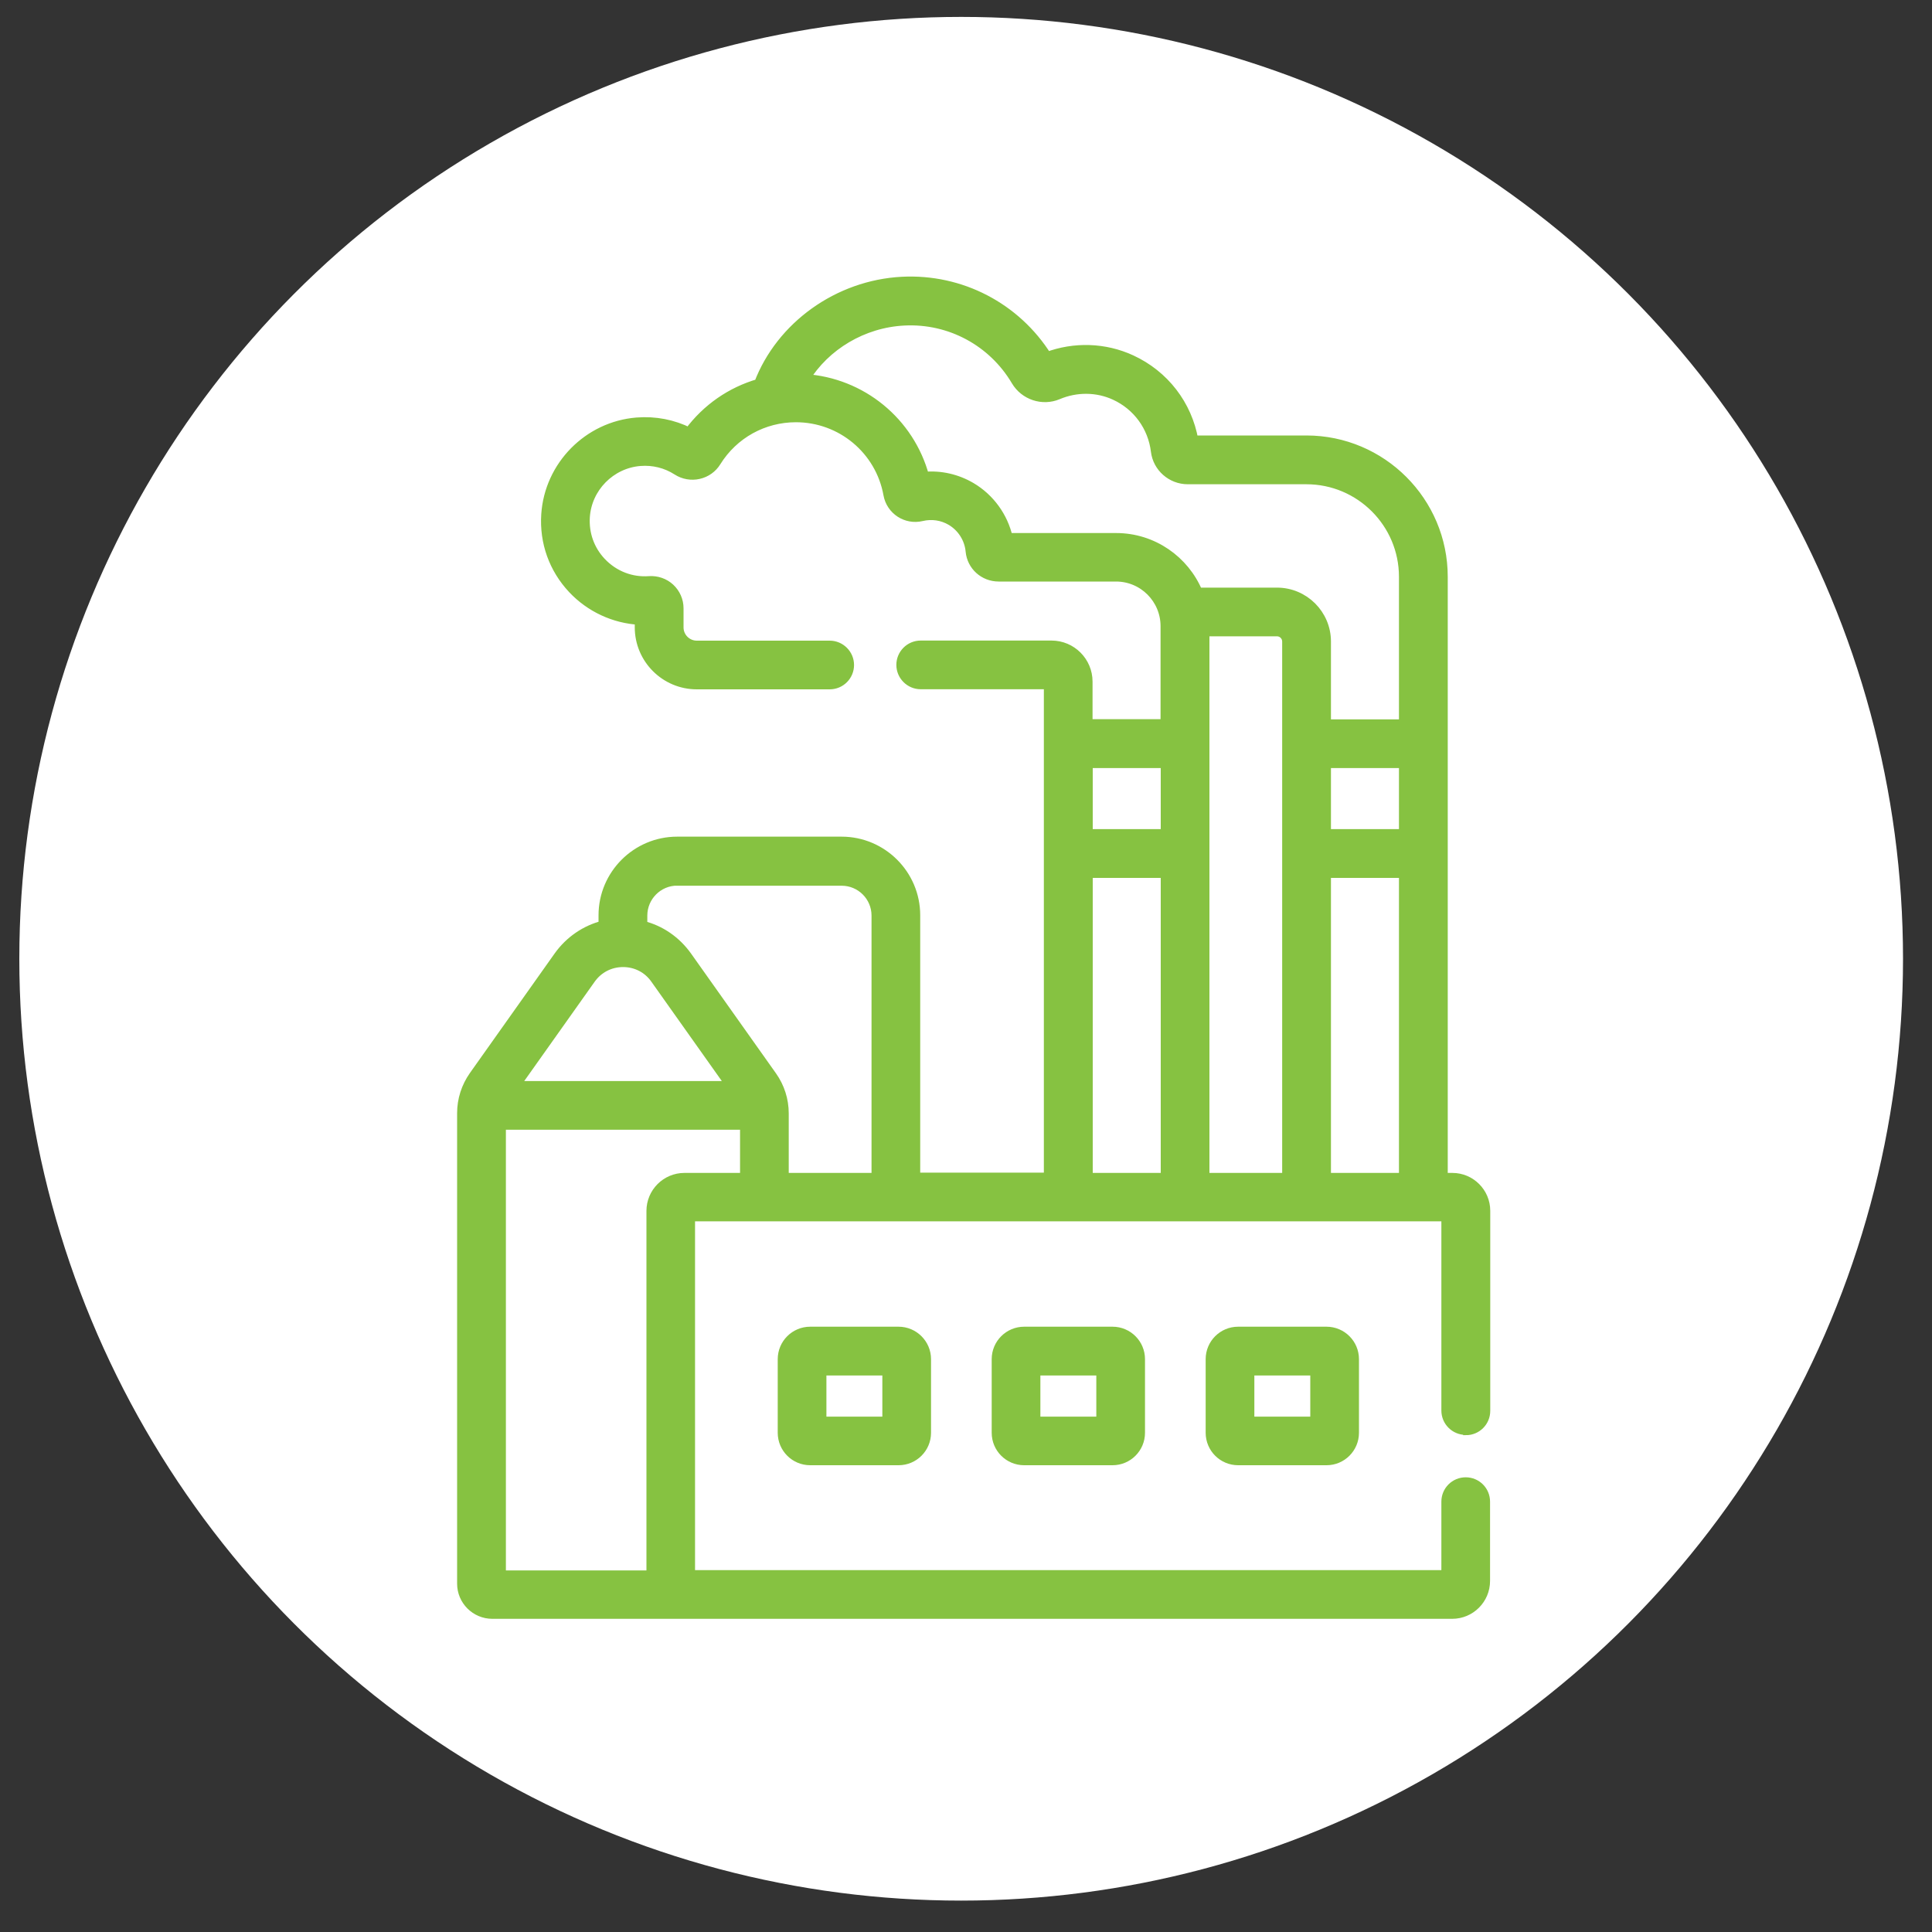
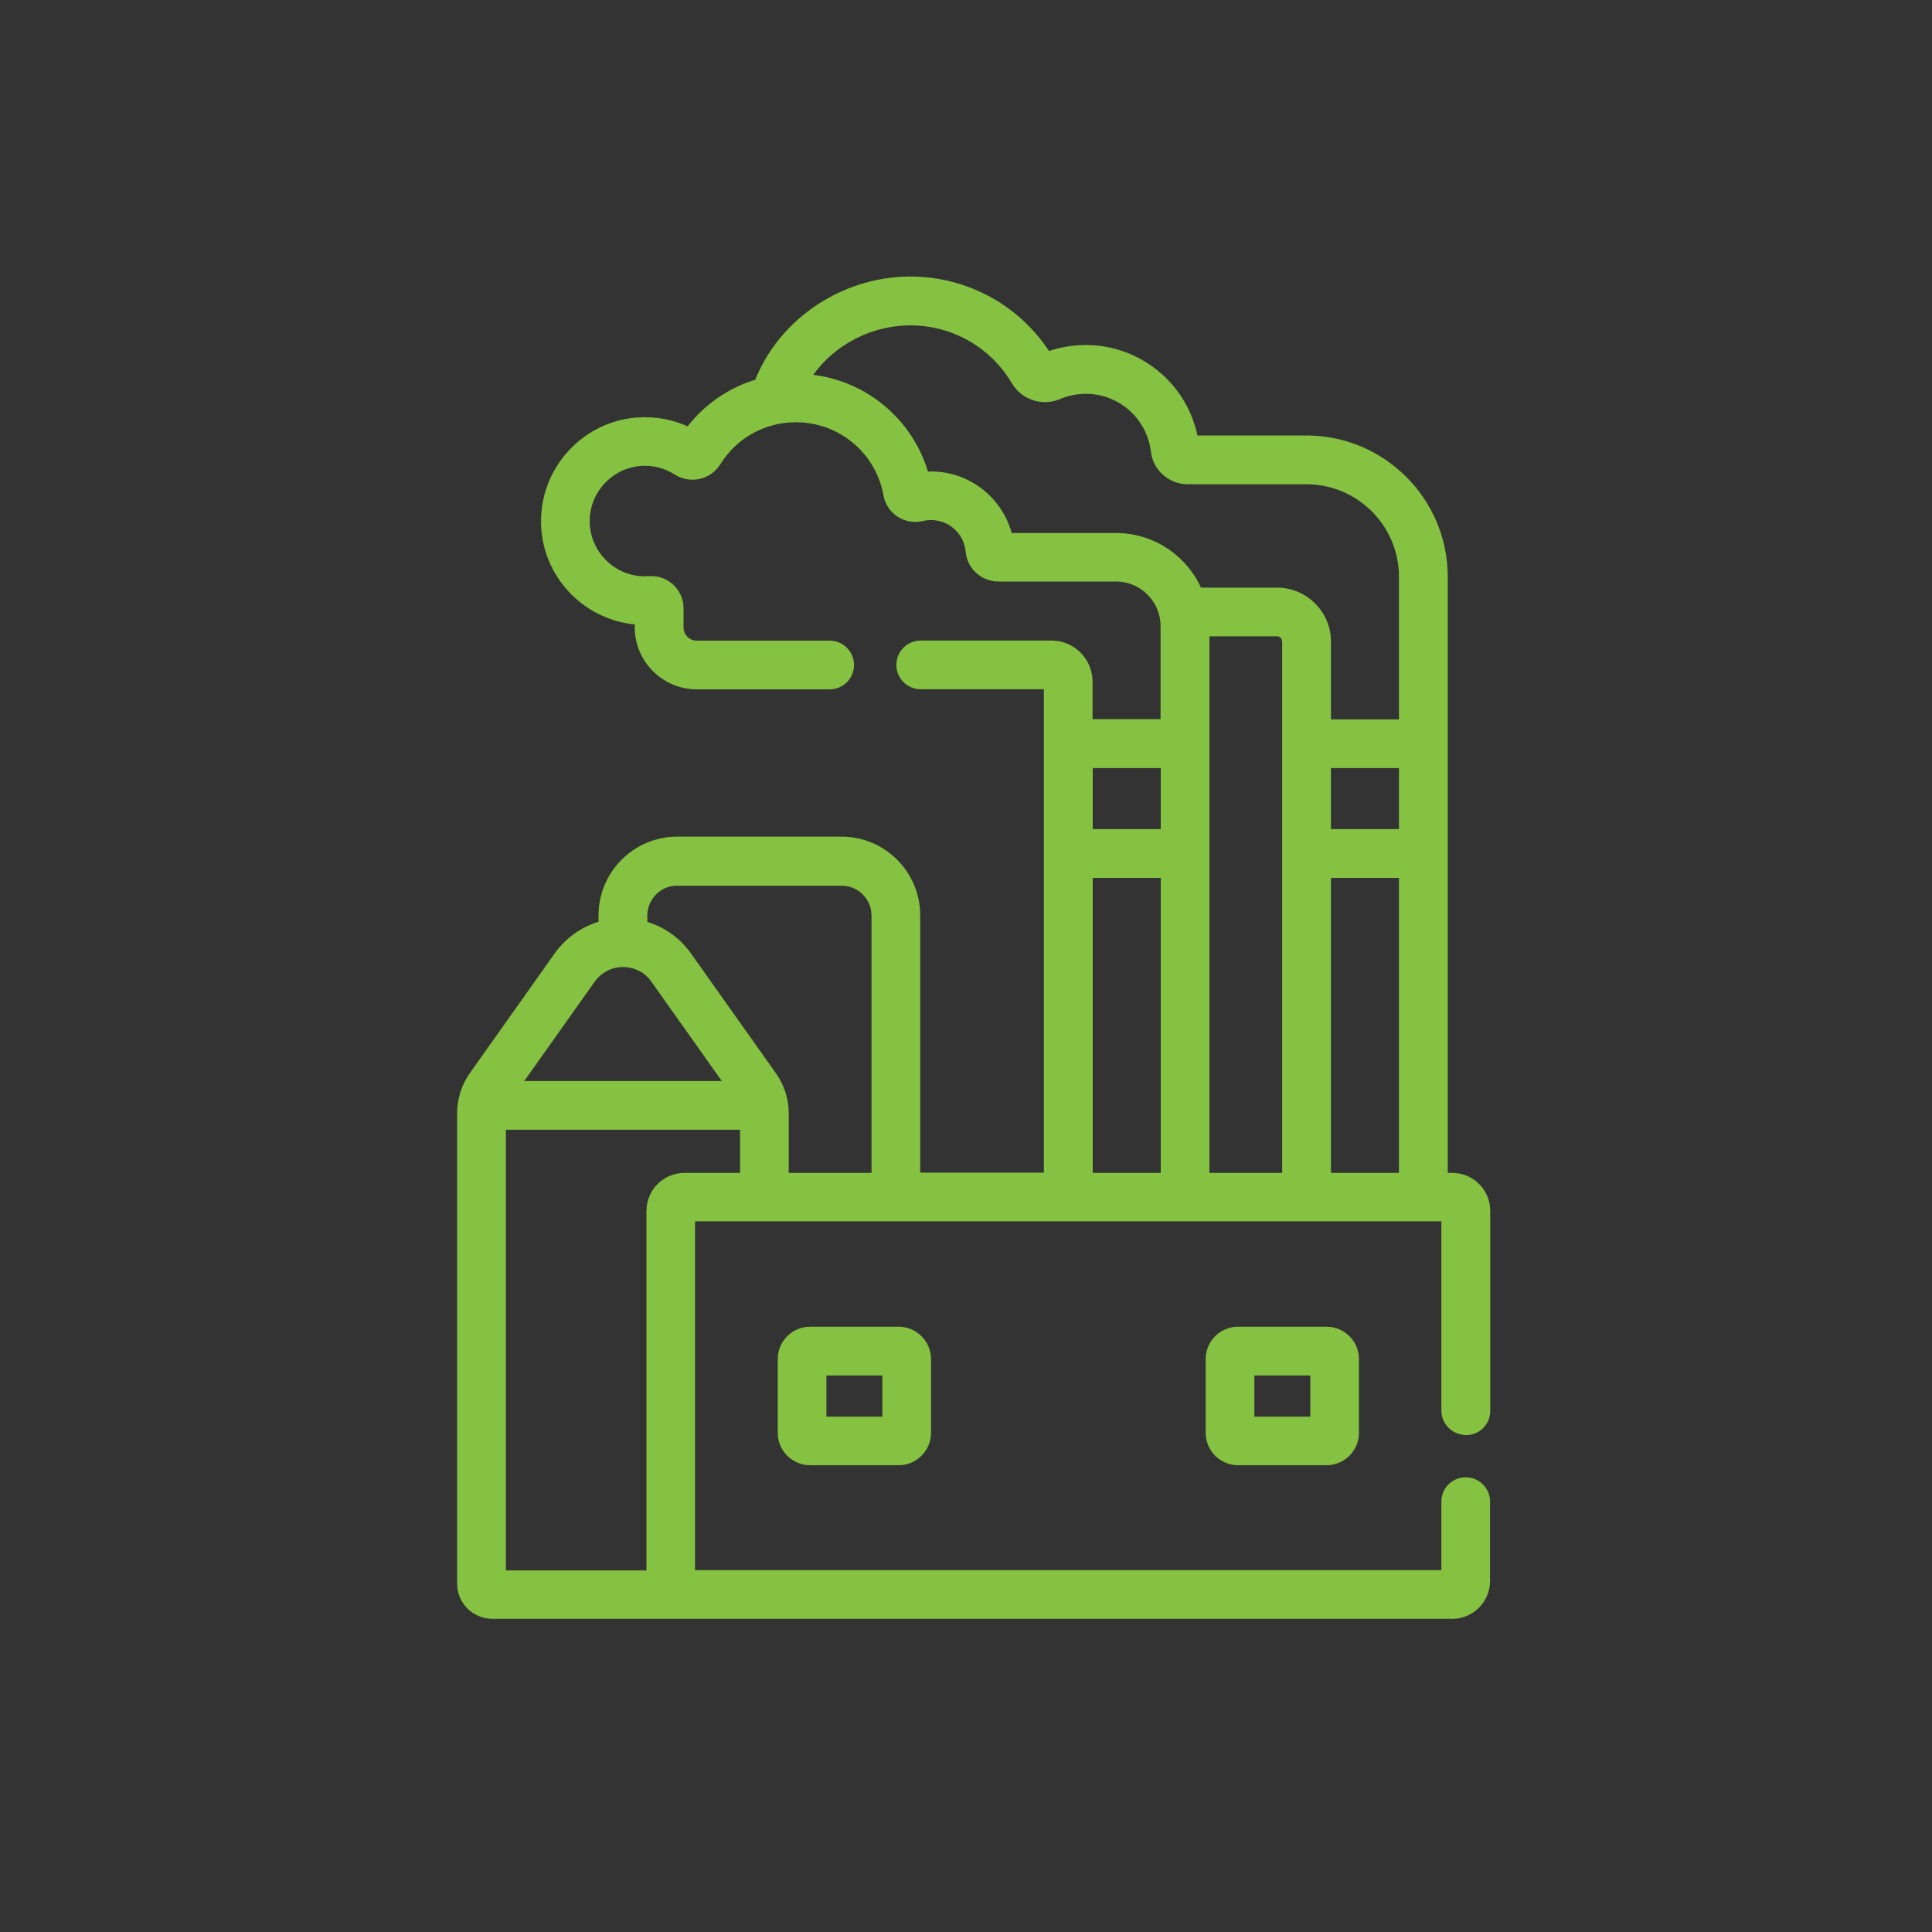
<svg xmlns="http://www.w3.org/2000/svg" id="Camada_1" data-name="Camada 1" viewBox="0 0 200 200">
  <rect x="0" y="0" width="200" height="200" fill="#333333" stroke="none" />
  <defs>
    <style>
      .cls-1 {
        fill: #86c241;
        stroke: #86c241;
        stroke-miterlimit: 10;
      }

      .cls-2 {
        fill: #fff;
      }
    </style>
  </defs>
-   <circle class="cls-2" cx="99.5" cy="99.25" r="97.5" />
  <g>
    <path class="cls-1" d="M83.87,137.84c-1.58,0-2.86,1.28-2.86,2.86v7.62c0,1.58,1.28,2.86,2.86,2.86h9.15c1.58,0,2.86-1.28,2.86-2.86v-7.62c0-1.58-1.29-2.86-2.86-2.86h-9.15ZM91.84,147.15h-6.79v-5.26h6.79v5.26ZM91.84,147.15" />
-     <path class="cls-1" d="M106.02,137.84c-1.58,0-2.86,1.28-2.86,2.86v7.62c0,1.58,1.28,2.86,2.86,2.86h9.15c1.58,0,2.86-1.28,2.86-2.86v-7.62c0-1.58-1.28-2.86-2.86-2.86h-9.15ZM113.99,147.15h-6.79v-5.26h6.79v5.26ZM113.99,147.15" />
    <g>
      <path class="cls-1" d="M128.17,137.84c-1.58,0-2.86,1.28-2.86,2.86v7.62c0,1.58,1.28,2.86,2.86,2.86h9.15c1.58,0,2.86-1.28,2.86-2.86v-7.62c0-1.58-1.28-2.86-2.86-2.86h-9.15ZM136.14,147.15h-6.79v-5.26h6.79v5.26ZM136.14,147.15" />
      <path class="cls-1" d="M151.75,148.07c1.12,0,2.02-.9,2.02-2.02v-20.71c0-1.89-1.54-3.42-3.42-3.42h-.98v-62.21c0-7.79-6.34-14.13-14.13-14.13h-11.69c-.65-3.67-3.02-6.76-6.45-8.34-2.73-1.26-5.88-1.36-8.71-.3-3.22-5.12-8.92-8.1-15-7.79-6.63.34-12.56,4.62-14.83,10.57-2.88.83-5.41,2.58-7.23,5.04-1.66-.83-3.5-1.19-5.4-1.04-5.03.4-9.07,4.5-9.4,9.54-.19,2.87.79,5.6,2.75,7.69,1.81,1.93,4.31,3.09,6.93,3.23v.76c0,3.26,2.65,5.92,5.92,5.92h13.76c1.12,0,2.02-.91,2.02-2.02s-.91-2.02-2.02-2.02h-13.76c-1.03,0-1.87-.84-1.87-1.87v-1.98c0-.79-.33-1.54-.91-2.08-.57-.53-1.35-.8-2.13-.75-1.83.14-3.65-.53-4.99-1.95-1.19-1.27-1.78-2.92-1.67-4.67.2-3.05,2.64-5.53,5.69-5.78,1.38-.11,2.71.22,3.86.96.65.42,1.46.56,2.21.39.76-.17,1.41-.63,1.82-1.29,1.8-2.9,4.91-4.59,8.25-4.59,4.71,0,8.73,3.36,9.56,7.98.29,1.61,1.87,2.64,3.46,2.26,1.05-.25,2.13-.09,3.05.45,1.13.67,1.88,1.85,2,3.16.14,1.51,1.4,2.64,2.92,2.64h12.15c2.82,0,5.11,2.29,5.11,5.12v10.13h-8.04v-4.39c0-2.07-1.68-3.75-3.75-3.75h-13.54c-1.12,0-2.02.91-2.02,2.02s.91,2.02,2.02,2.02h13.25v51.04h-13.8v-27.14c0-4.21-3.43-7.64-7.64-7.64h-17.02c-4.21,0-7.64,3.43-7.64,7.64v1.05c-1.85.47-3.49,1.59-4.62,3.17l-8.79,12.4c-.8,1.14-1.23,2.47-1.23,3.86v48.71c0,1.73,1.41,3.14,3.15,3.14h99.36c1.89,0,3.42-1.54,3.42-3.42v-8.21c0-1.12-.9-2.02-2.02-2.02s-2.02.9-2.02,2.02v7.59h-78.26v-37.11h78.26v20.09c0,1.12.91,2.02,2.02,2.02h0ZM124.7,65.37h7.49c.58,0,1.04.47,1.04,1.04v55.51h-8.53v-56.55h0ZM145.32,86.33h-8.04v-7.32h8.04v7.32ZM137.28,90.38h8.04v31.54h-8.04v-31.54ZM115.54,55.68h-11.2c-.49-2.18-1.87-4.09-3.81-5.24-1.48-.87-3.16-1.25-4.84-1.1-1.53-5.66-6.5-9.74-12.38-10.12,2.12-3.45,6.01-5.81,10.3-6.02,4.73-.24,9.16,2.15,11.57,6.22.88,1.49,2.74,2.11,4.33,1.44,1.91-.81,4.07-.79,5.91.06,2.33,1.07,3.91,3.24,4.22,5.79.2,1.66,1.63,2.92,3.32,2.92h12.28c5.56,0,10.08,4.52,10.08,10.08v15.26h-8.04v-8.56c0-2.8-2.28-5.08-5.09-5.08h-8.19c-1.38-3.31-4.65-5.65-8.46-5.65h0ZM120.66,79.01v7.32h-8.04v-7.32h8.04ZM112.62,90.38h8.04v31.54h-8.04v-31.54ZM70.11,91.19h17.02c1.98,0,3.59,1.61,3.59,3.59v27.14h-9.57v-6.66c0-1.39-.43-2.73-1.23-3.86l-8.79-12.4c-1.15-1.61-2.77-2.72-4.62-3.18v-1.04c0-1.98,1.61-3.6,3.59-3.6h0ZM61.15,101.34c.78-1.1,2-1.73,3.35-1.73s2.57.63,3.34,1.73l7.85,11.07h-22.39l7.85-11.07ZM70.85,121.92c-1.89,0-3.43,1.54-3.43,3.43v37.72h-15.55v-46.62h25.24v5.47h-6.27ZM70.85,121.92" />
    </g>
  </g>
</svg>